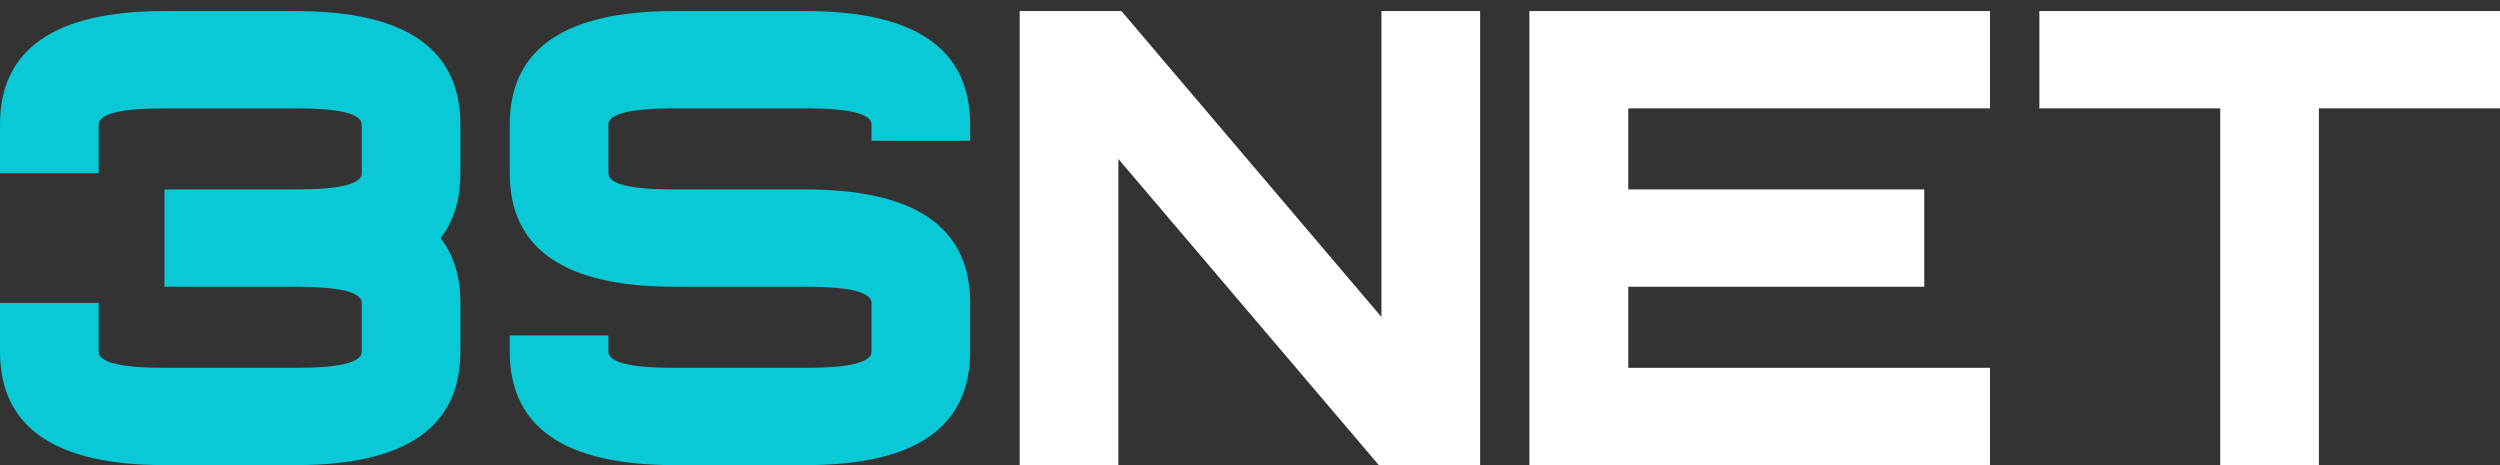
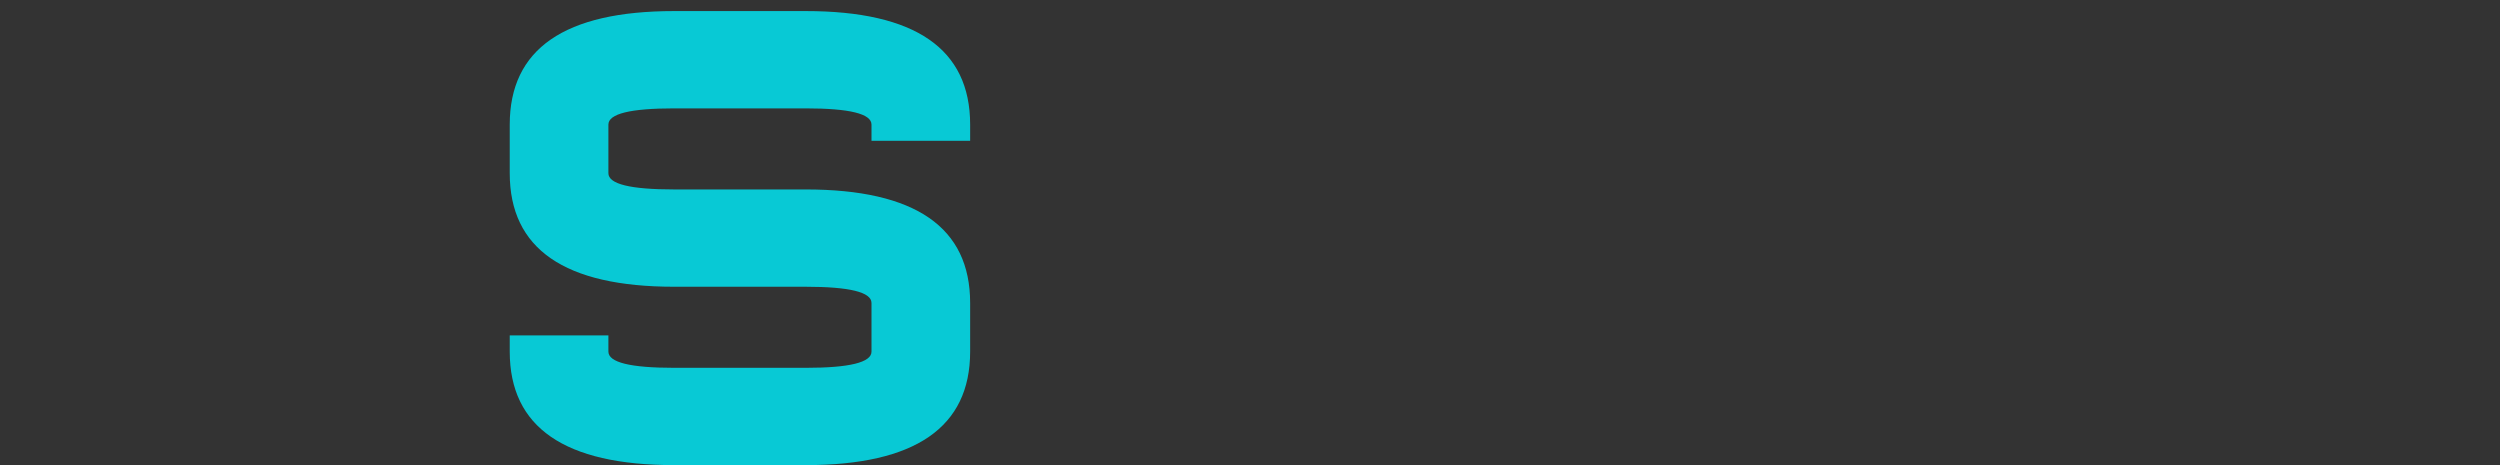
<svg xmlns="http://www.w3.org/2000/svg" width="172" height="32" viewBox="0 0 172 32" fill="none">
  <rect x="0" y="0" width="172" height="32" fill="#333333" stroke="none" />
-   <path d="M20.363 19.728H11.313V13.034H20.363C23.38 13.034 24.888 12.662 24.888 11.918V8.571C24.888 7.828 23.38 7.456 20.363 7.456H11.313C8.296 7.456 6.788 7.828 6.788 8.571V11.918H0V8.571C0 3.365 3.771 0.762 11.313 0.762H20.363C27.905 0.762 31.676 3.365 31.676 8.571V11.918C31.676 13.718 31.224 15.206 30.318 16.381C31.224 17.556 31.676 19.044 31.676 20.843V24.19C31.676 29.397 27.905 32 20.363 32H11.313C3.771 32 0 29.397 0 24.19V20.843H6.788V24.19C6.788 24.934 8.296 25.306 11.313 25.306H20.363C23.38 25.306 24.888 24.934 24.888 24.19V20.843C24.888 20.1 23.38 19.728 20.363 19.728Z" fill="#08C9D5" />
  <path d="M55.433 0.762C62.975 0.762 66.746 3.365 66.746 8.571V9.687H59.959V8.571C59.959 7.828 58.45 7.456 55.433 7.456H46.383C43.366 7.456 41.858 7.828 41.858 8.571V11.918C41.858 12.662 43.366 13.034 46.383 13.034H55.433C62.975 13.034 66.746 15.637 66.746 20.843V24.19C66.746 29.397 62.975 32 55.433 32H46.383C38.841 32 35.07 29.397 35.07 24.19V23.075H41.858V24.19C41.858 24.934 43.366 25.306 46.383 25.306H55.433C58.45 25.306 59.959 24.934 59.959 24.19V20.843C59.959 20.1 58.45 19.728 55.433 19.728H46.383C38.841 19.728 35.07 17.125 35.07 11.918V8.571C35.07 3.365 38.841 0.762 46.383 0.762H55.433Z" fill="#08C9D5" />
-   <path d="M76.944 10.937V32H70.156V0.762H77.155L95.044 21.81V0.762H101.832V32H94.864L76.944 10.937Z" fill="white" />
-   <path d="M136.914 0.762V7.456H112.025V13.034H132.389V19.728H112.025V25.306H136.914V32H105.223V0.762H136.914Z" fill="white" />
-   <path d="M159.54 7.456V32H152.753V7.456H140.309V0.762H172V7.456H159.54Z" fill="white" />
</svg>